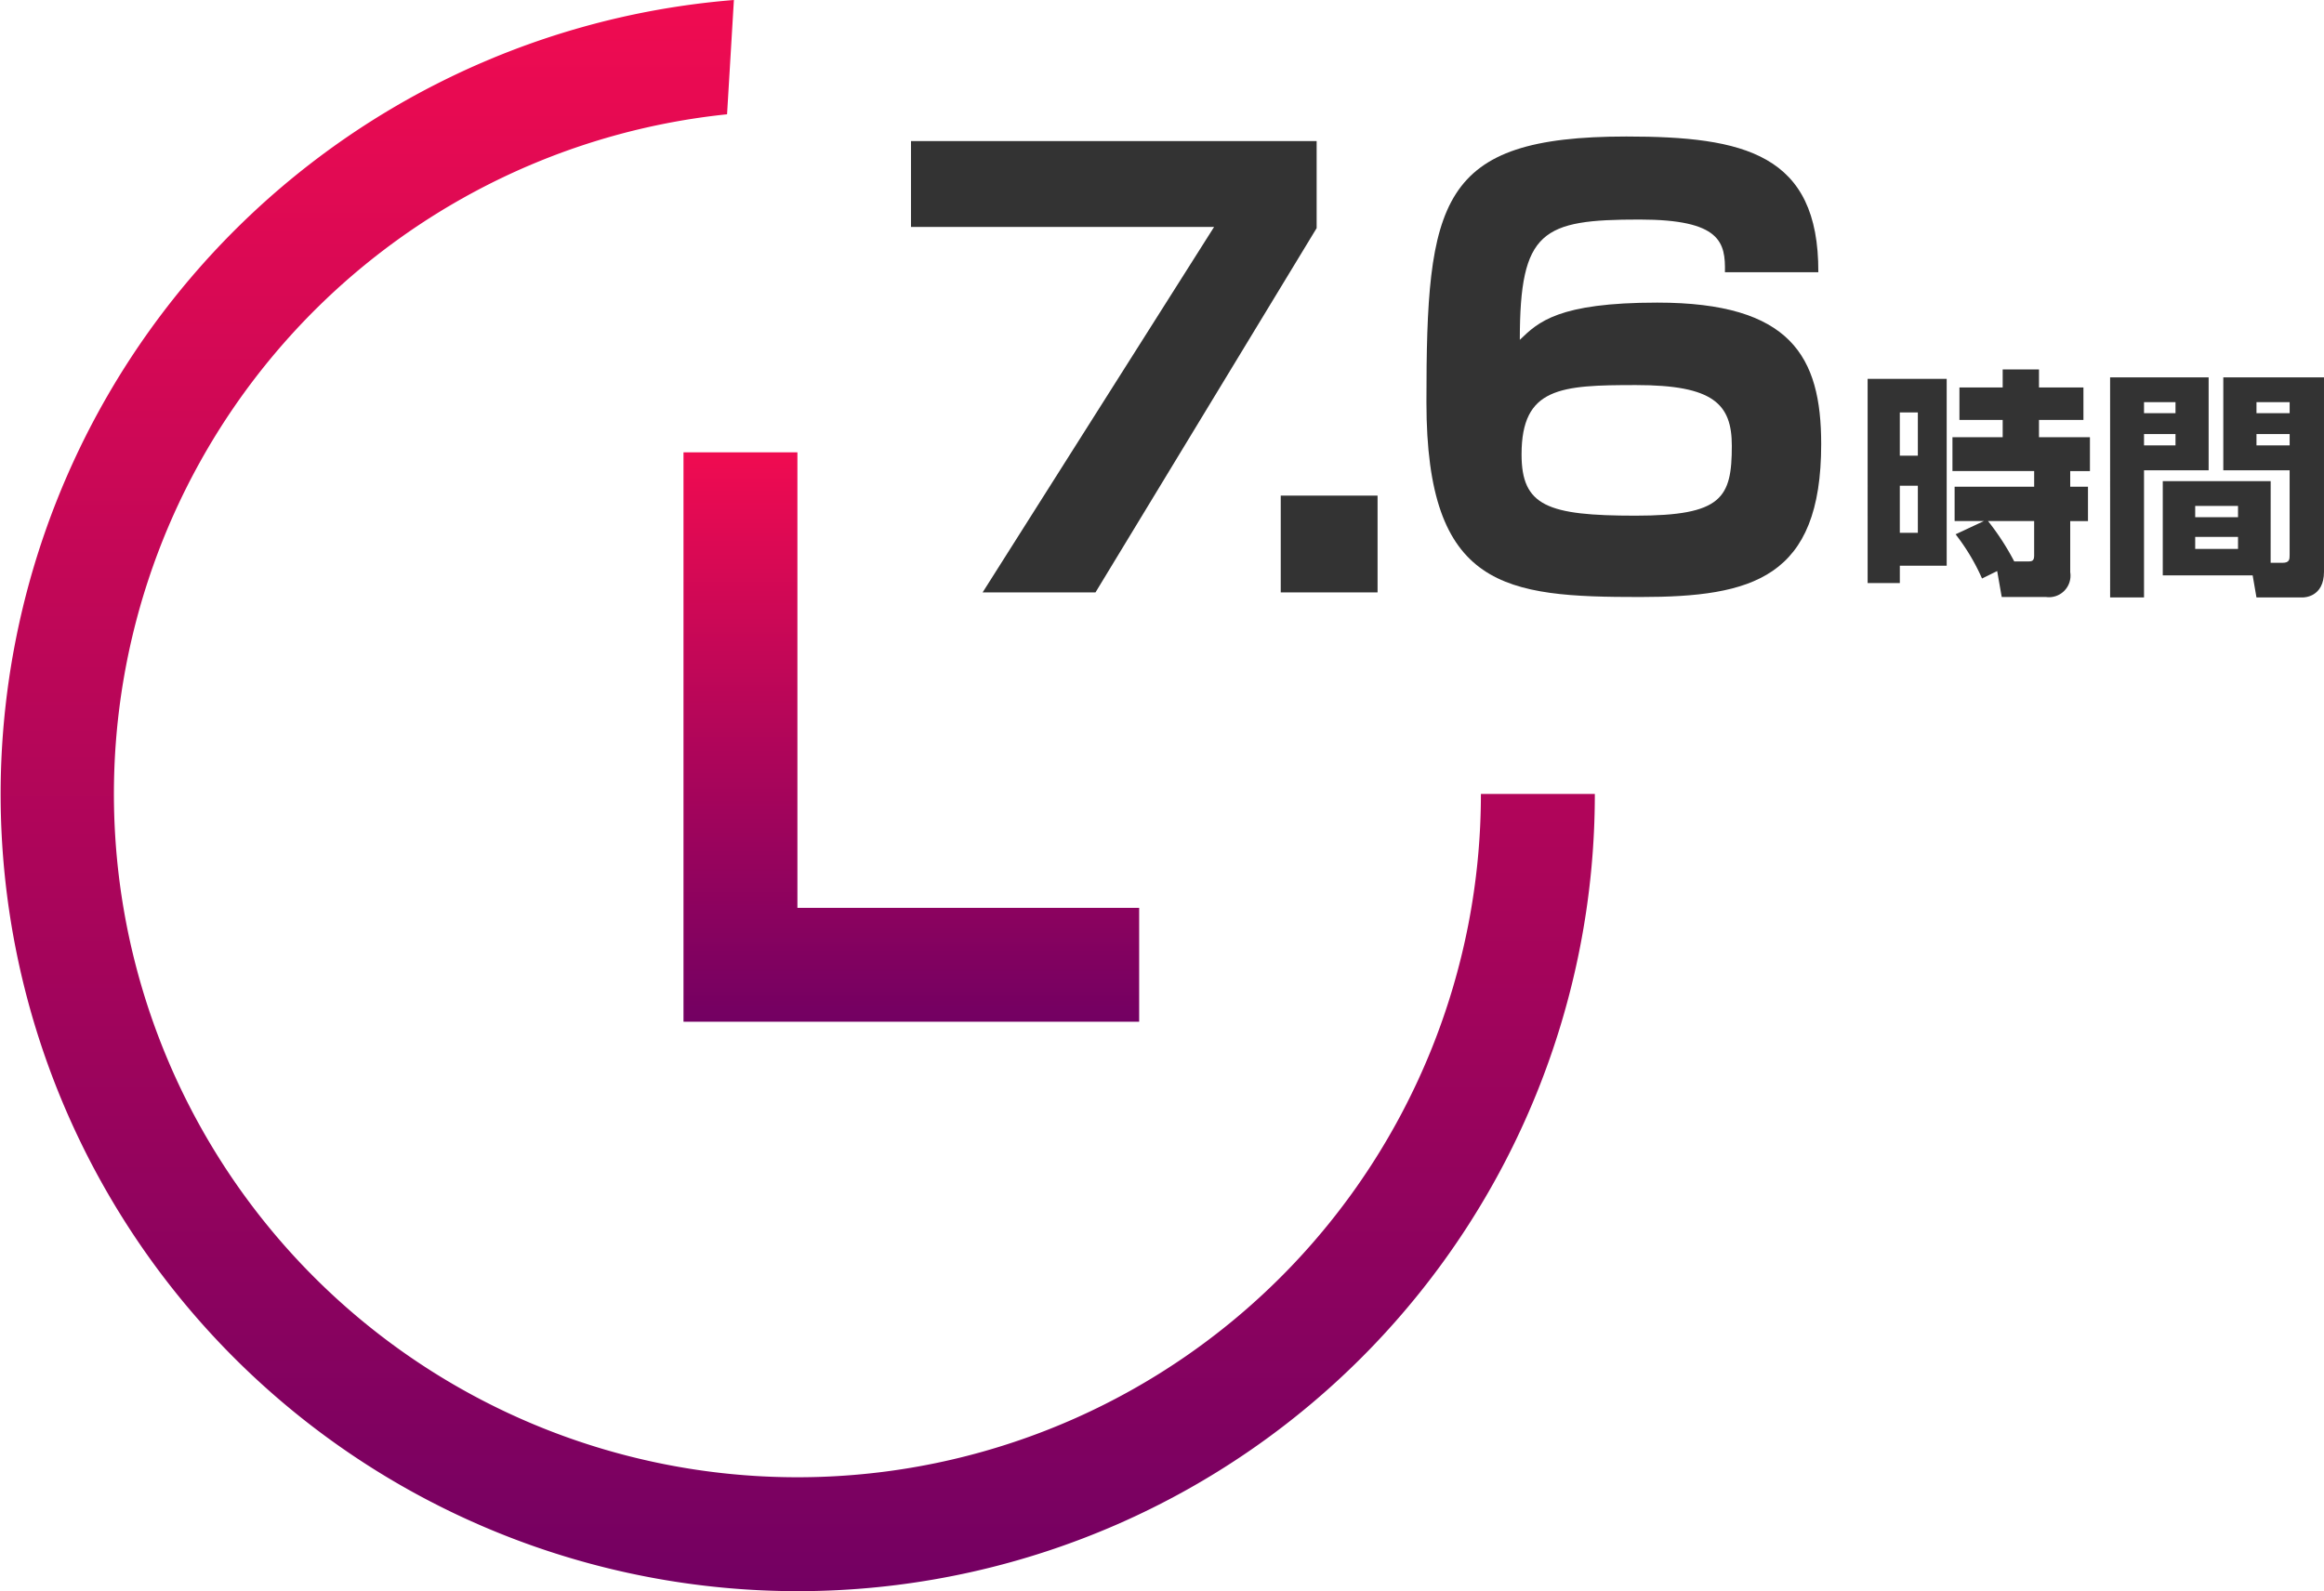
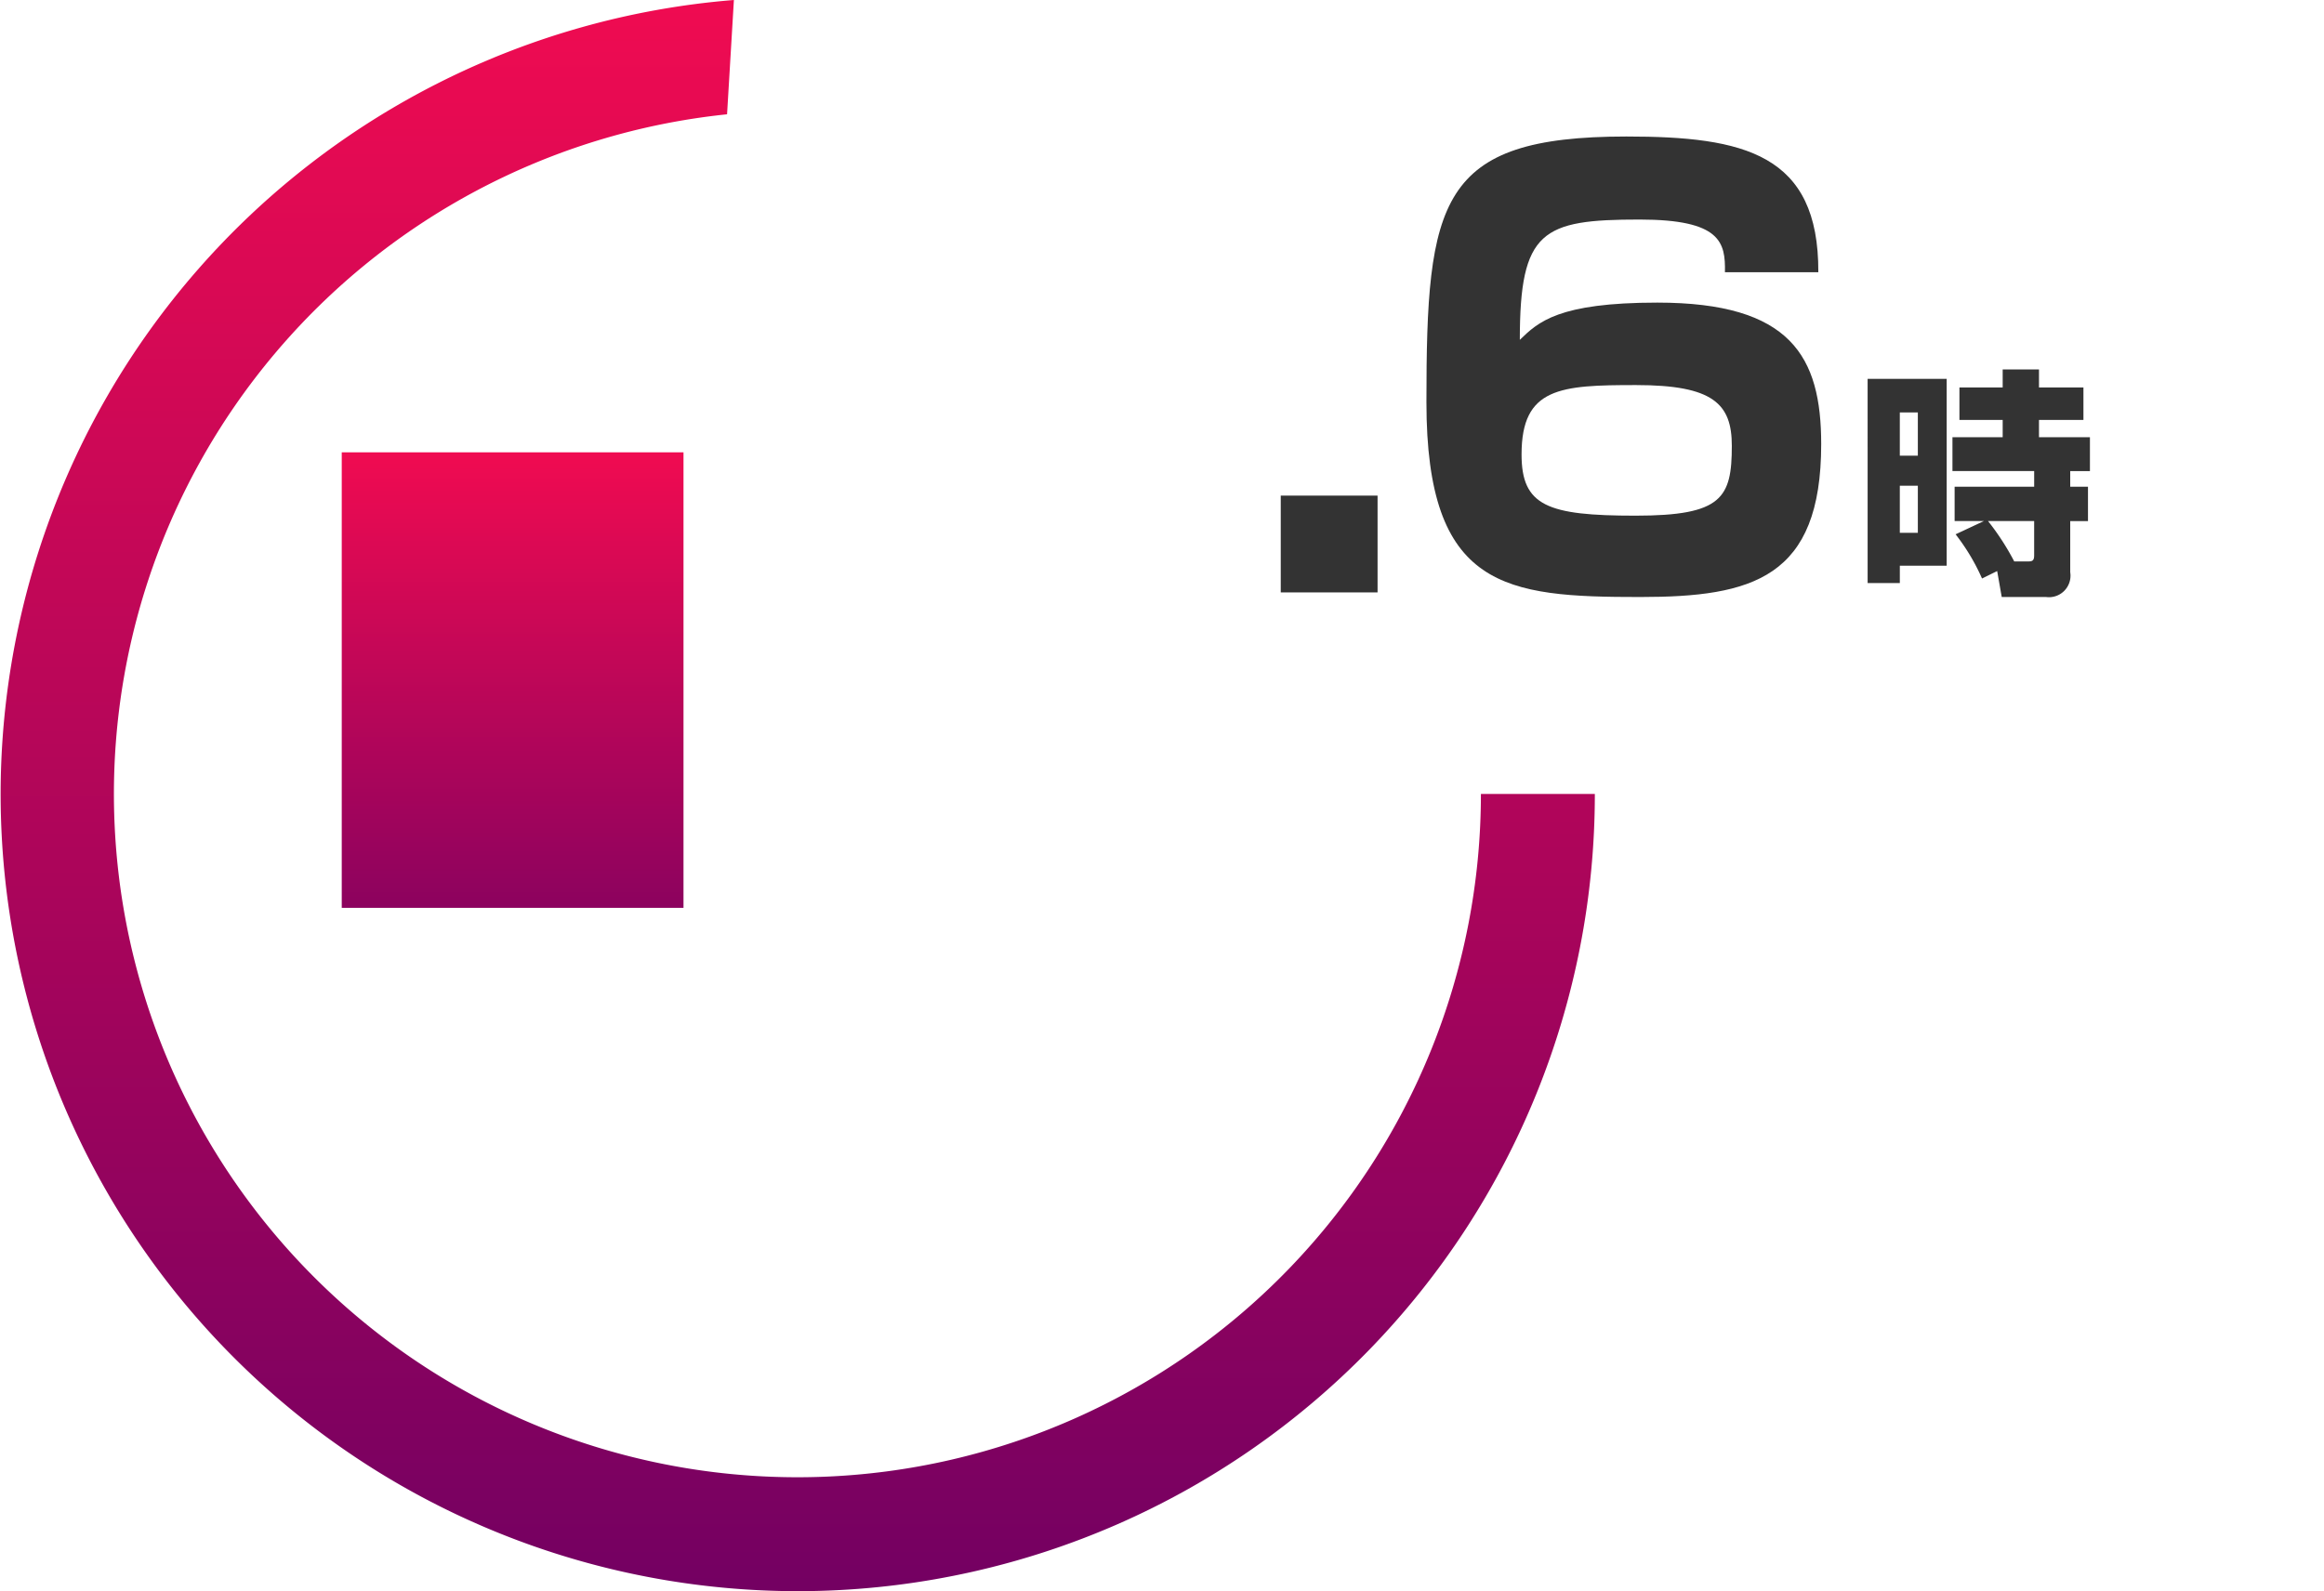
<svg xmlns="http://www.w3.org/2000/svg" id="グループ_2205" data-name="グループ 2205" width="222.496" height="152.38">
  <defs>
    <linearGradient id="linear-gradient" x1=".5" x2=".5" y2="1" gradientUnits="objectBoundingBox">
      <stop offset="0" stop-color="#f00b51" />
      <stop offset="1" stop-color="#730062" />
    </linearGradient>
    <clipPath id="clip-path">
      <path id="長方形_1745" data-name="長方形 1745" fill="none" d="M0 0h222.496v152.38H0z" />
    </clipPath>
  </defs>
-   <path id="パス_2049" data-name="パス 2049" d="M102.375 67.77v54.53H146v-10.905h-32.719V67.77z" transform="translate(-36.938 -24.452)" fill="url(#linear-gradient)" />
+   <path id="パス_2049" data-name="パス 2049" d="M102.375 67.77v54.53v-10.905h-32.719V67.77z" transform="translate(-36.938 -24.452)" fill="url(#linear-gradient)" />
  <g id="グループ_2218" data-name="グループ 2218">
    <g id="グループ_2217" data-name="グループ 2217" clip-path="url(#clip-path)">
      <path id="パス_2050" data-name="パス 2050" d="M70.262 0a76.313 76.313 0 1082.425 76.036H141.78a65.437 65.437 0 11-72.172-65.09" fill="url(#linear-gradient)" />
-       <path id="パス_2051" data-name="パス 2051" d="M175.285 21.136v8.337L154.111 64.36h-10.806l22.161-35h-29.017v-8.224z" transform="translate(-49.232 -7.626)" fill="#333" />
      <path id="長方形_1744" data-name="長方形 1744" transform="translate(122.616 47.463)" fill="#333" d="M0 0h9.27v9.27H0z" />
      <path id="パス_2052" data-name="パス 2052" d="M242.231 33.45c.055-2.853-.383-5.047-8.173-5.047-9.325 0-11.465 1.043-11.465 11.52 1.755-1.7 3.675-3.565 13.165-3.565 12.781 0 15.688 5.156 15.688 13.548 0 12.836-6.582 14.646-17.333 14.646-12.891 0-20.461-.768-20.461-18.65 0-19.308 1.152-25.451 19.144-25.451 11.245 0 18.43 1.646 18.375 13zm-19.472 17.442c0 4.937 2.468 5.87 10.915 5.87 8.283 0 9.215-1.7 9.215-6.692 0-4-1.755-5.815-9.16-5.815-7.241 0-10.97.22-10.97 6.637" transform="translate(-77.088 -7.378)" fill="#333" />
      <path id="パス_2053" data-name="パス 2053" d="M279.733 56.251h7.57v17.9h-4.486v1.657h-3.083zm3.083 7.362h1.725v-4.141h-1.725zm0 7.386h1.725v-4.51h-1.725zm8.053-1.128h-2.807v-3.289h7.616v-1.5h-7.823v-3.24h4.809v-1.657h-4.141v-3.106h4.141v-1.726h3.475v1.726h4.256v3.106h-4.256v1.657h4.878v3.244h-1.887v1.5h1.7v3.289h-1.7v4.9a2.061 2.061 0 01-2.324 2.369h-4.234l-.436-2.485-1.45.714a20 20 0 00-2.531-4.233zm4.279 3.866c.391 0 .529-.115.529-.6v-3.266h-4.417a24.257 24.257 0 012.508 3.866z" transform="translate(-100.93 -19.972)" fill="#333" />
-       <path id="パス_2054" data-name="パス 2054" d="M316.053 56.542h9.433v8.9H319.3v12.175h-3.245zm3.247 3.428h3.014v-1.059H319.3zm0 3.083h3.014v-1.082H319.3zM331.422 74.3h1.128c.69 0 .69-.345.69-.759v-8.1h-6.35v-8.9h9.64v18.614c0 2.439-1.909 2.462-2.048 2.462h-4.417L329.7 75.5h-8.605v-9.02h10.331zm-7.222-4.368h4.1v-1.081h-4.1zm0 3.037h4.1v-1.15h-4.1zm5.867-13h3.175v-1.058h-3.175zm0 3.083h3.175v-1.081h-3.175z" transform="translate(-114.035 -20.401)" fill="#333" />
    </g>
  </g>
</svg>